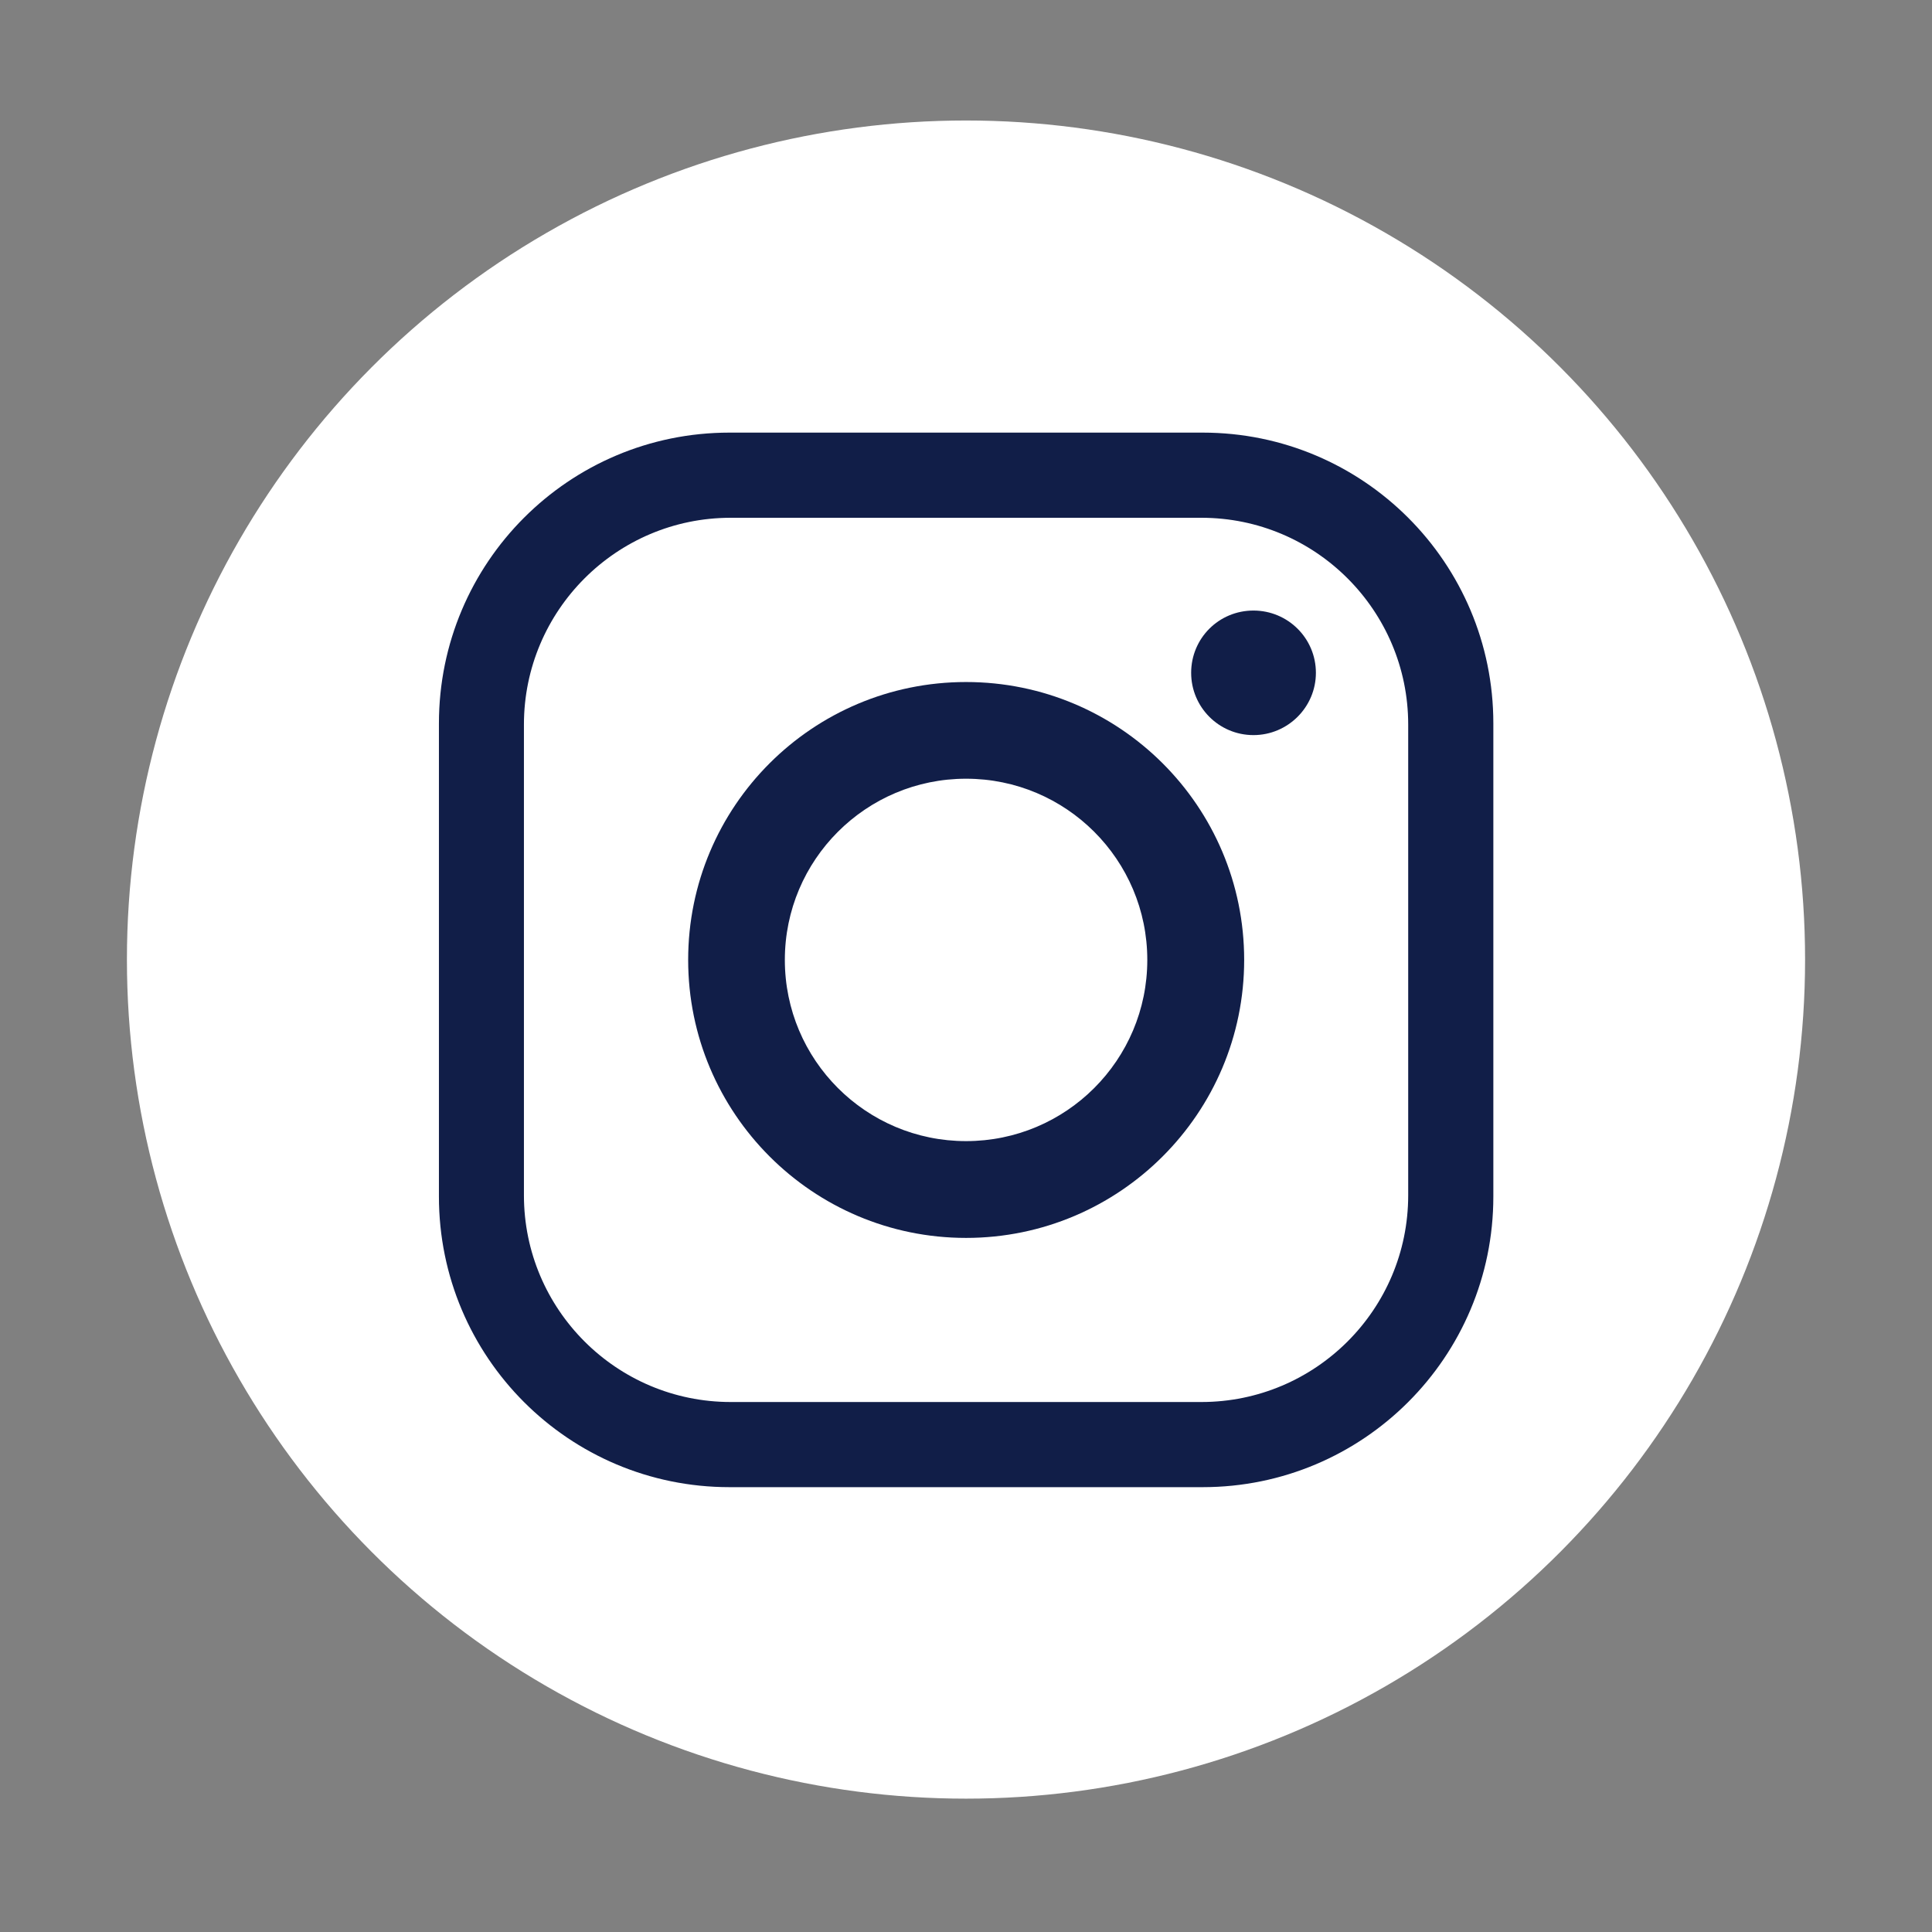
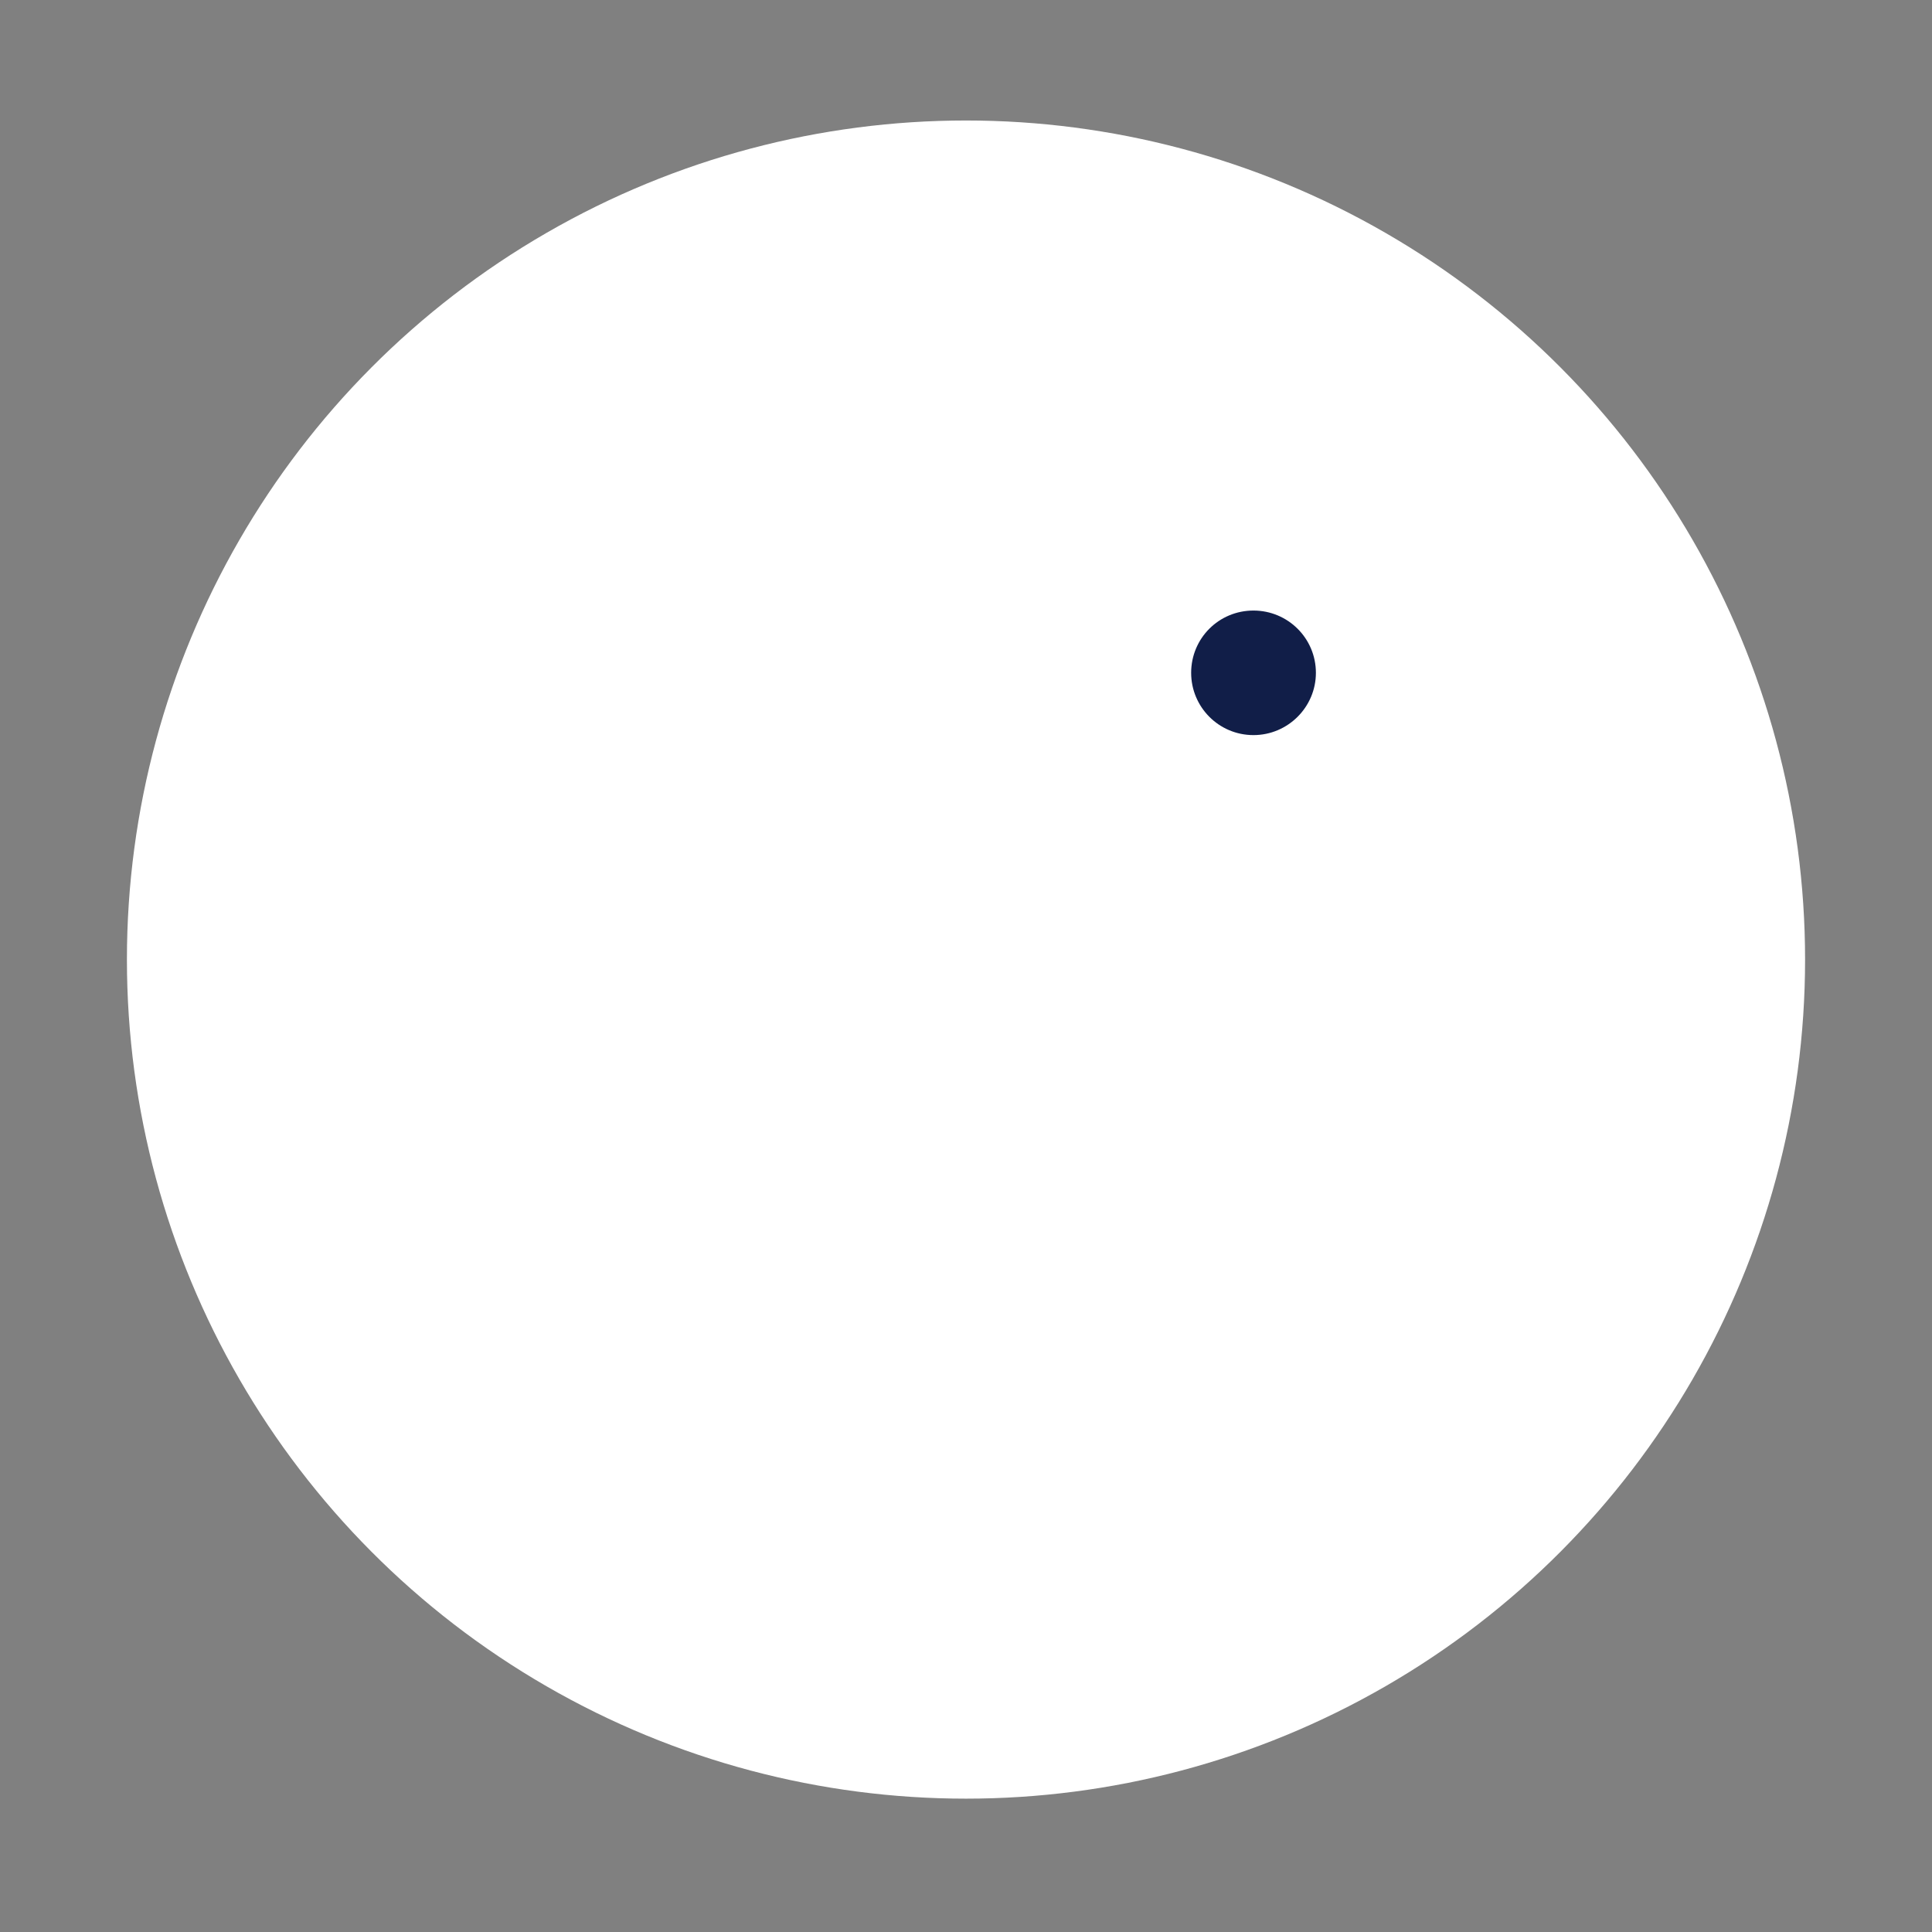
<svg xmlns="http://www.w3.org/2000/svg" version="1.1" id="Layer_1" x="0px" y="0px" width="150px" height="150px" viewBox="0 0 150 150" enable-background="new 0 0 150 150" xml:space="preserve">
  <rect x="0" y="0" width="150" height="150" fill="#808080" stroke="none" />
  <g>
    <circle fill="#FFFFFF" cx="75" cy="74.501" r="65.146" />
    <g>
-       <path fill="#111E48" d="M93.375,33.588H56.636c-12.466,0-22.558,10.105-22.558,22.578V92.9c0,12.46,10.092,22.563,22.558,22.563    h36.739c12.465,0,22.568-10.103,22.568-22.563V56.166C115.943,43.693,105.84,33.588,93.375,33.588z M109.332,92.804    c0,8.857-7.191,16.048-16.054,16.048H56.731c-8.862,0-16.053-7.19-16.053-16.048V56.253c0-8.85,7.19-16.053,16.053-16.053h36.547    c8.862,0,16.054,7.203,16.054,16.053V92.804z" />
-       <path fill="#111E48" d="M75.005,52.952c-11.917,0-21.576,9.646-21.576,21.574c0,11.905,9.659,21.585,21.576,21.585    s21.592-9.68,21.592-21.585C96.597,62.598,86.922,52.952,75.005,52.952z M75.005,88.596c-7.77,0-14.07-6.296-14.07-14.069    c0-7.772,6.301-14.068,14.07-14.068s14.071,6.296,14.071,14.068C89.076,82.3,82.774,88.596,75.005,88.596z" />
-       <path fill="#111E48" d="M102.166,52.238c0,2.66-2.175,4.835-4.848,4.835c-2.684,0-4.837-2.175-4.837-4.835    c0-2.684,2.153-4.835,4.837-4.835C99.991,47.403,102.166,49.555,102.166,52.238z" />
+       <path fill="#111E48" d="M102.166,52.238c0,2.66-2.175,4.835-4.848,4.835c-2.684,0-4.837-2.175-4.837-4.835    c0-2.684,2.153-4.835,4.837-4.835C99.991,47.403,102.166,49.555,102.166,52.238" />
    </g>
  </g>
</svg>